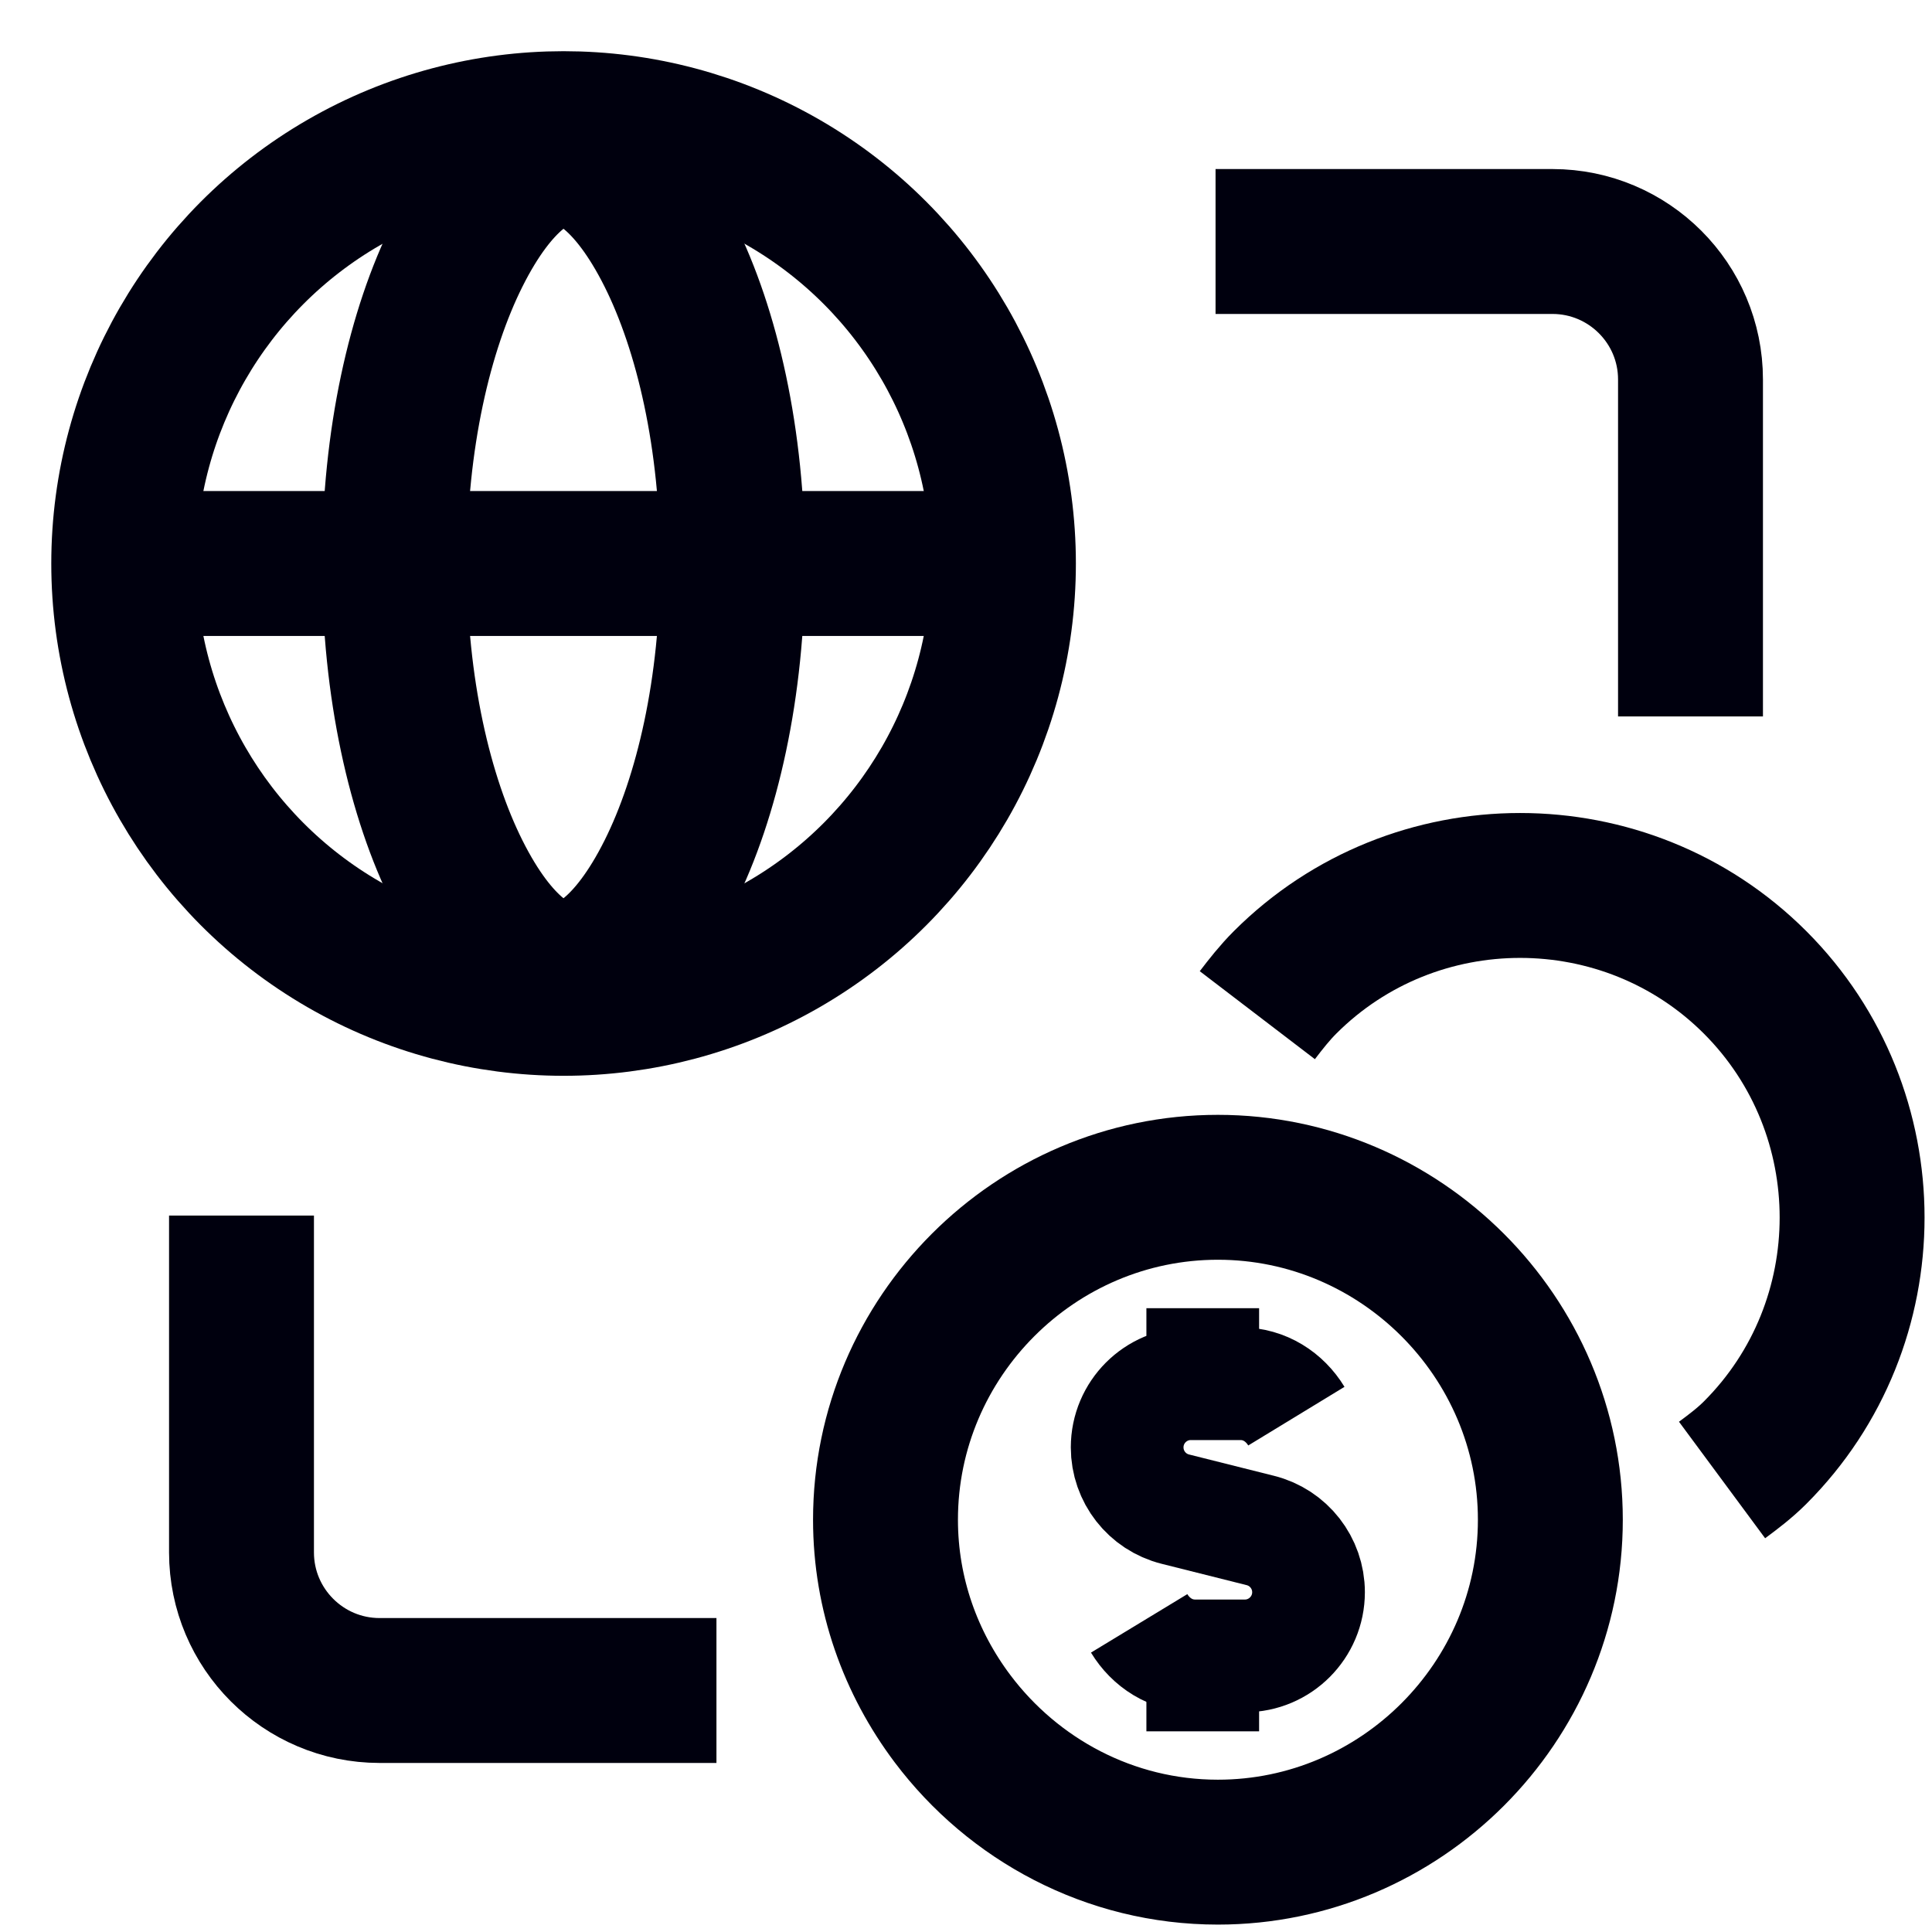
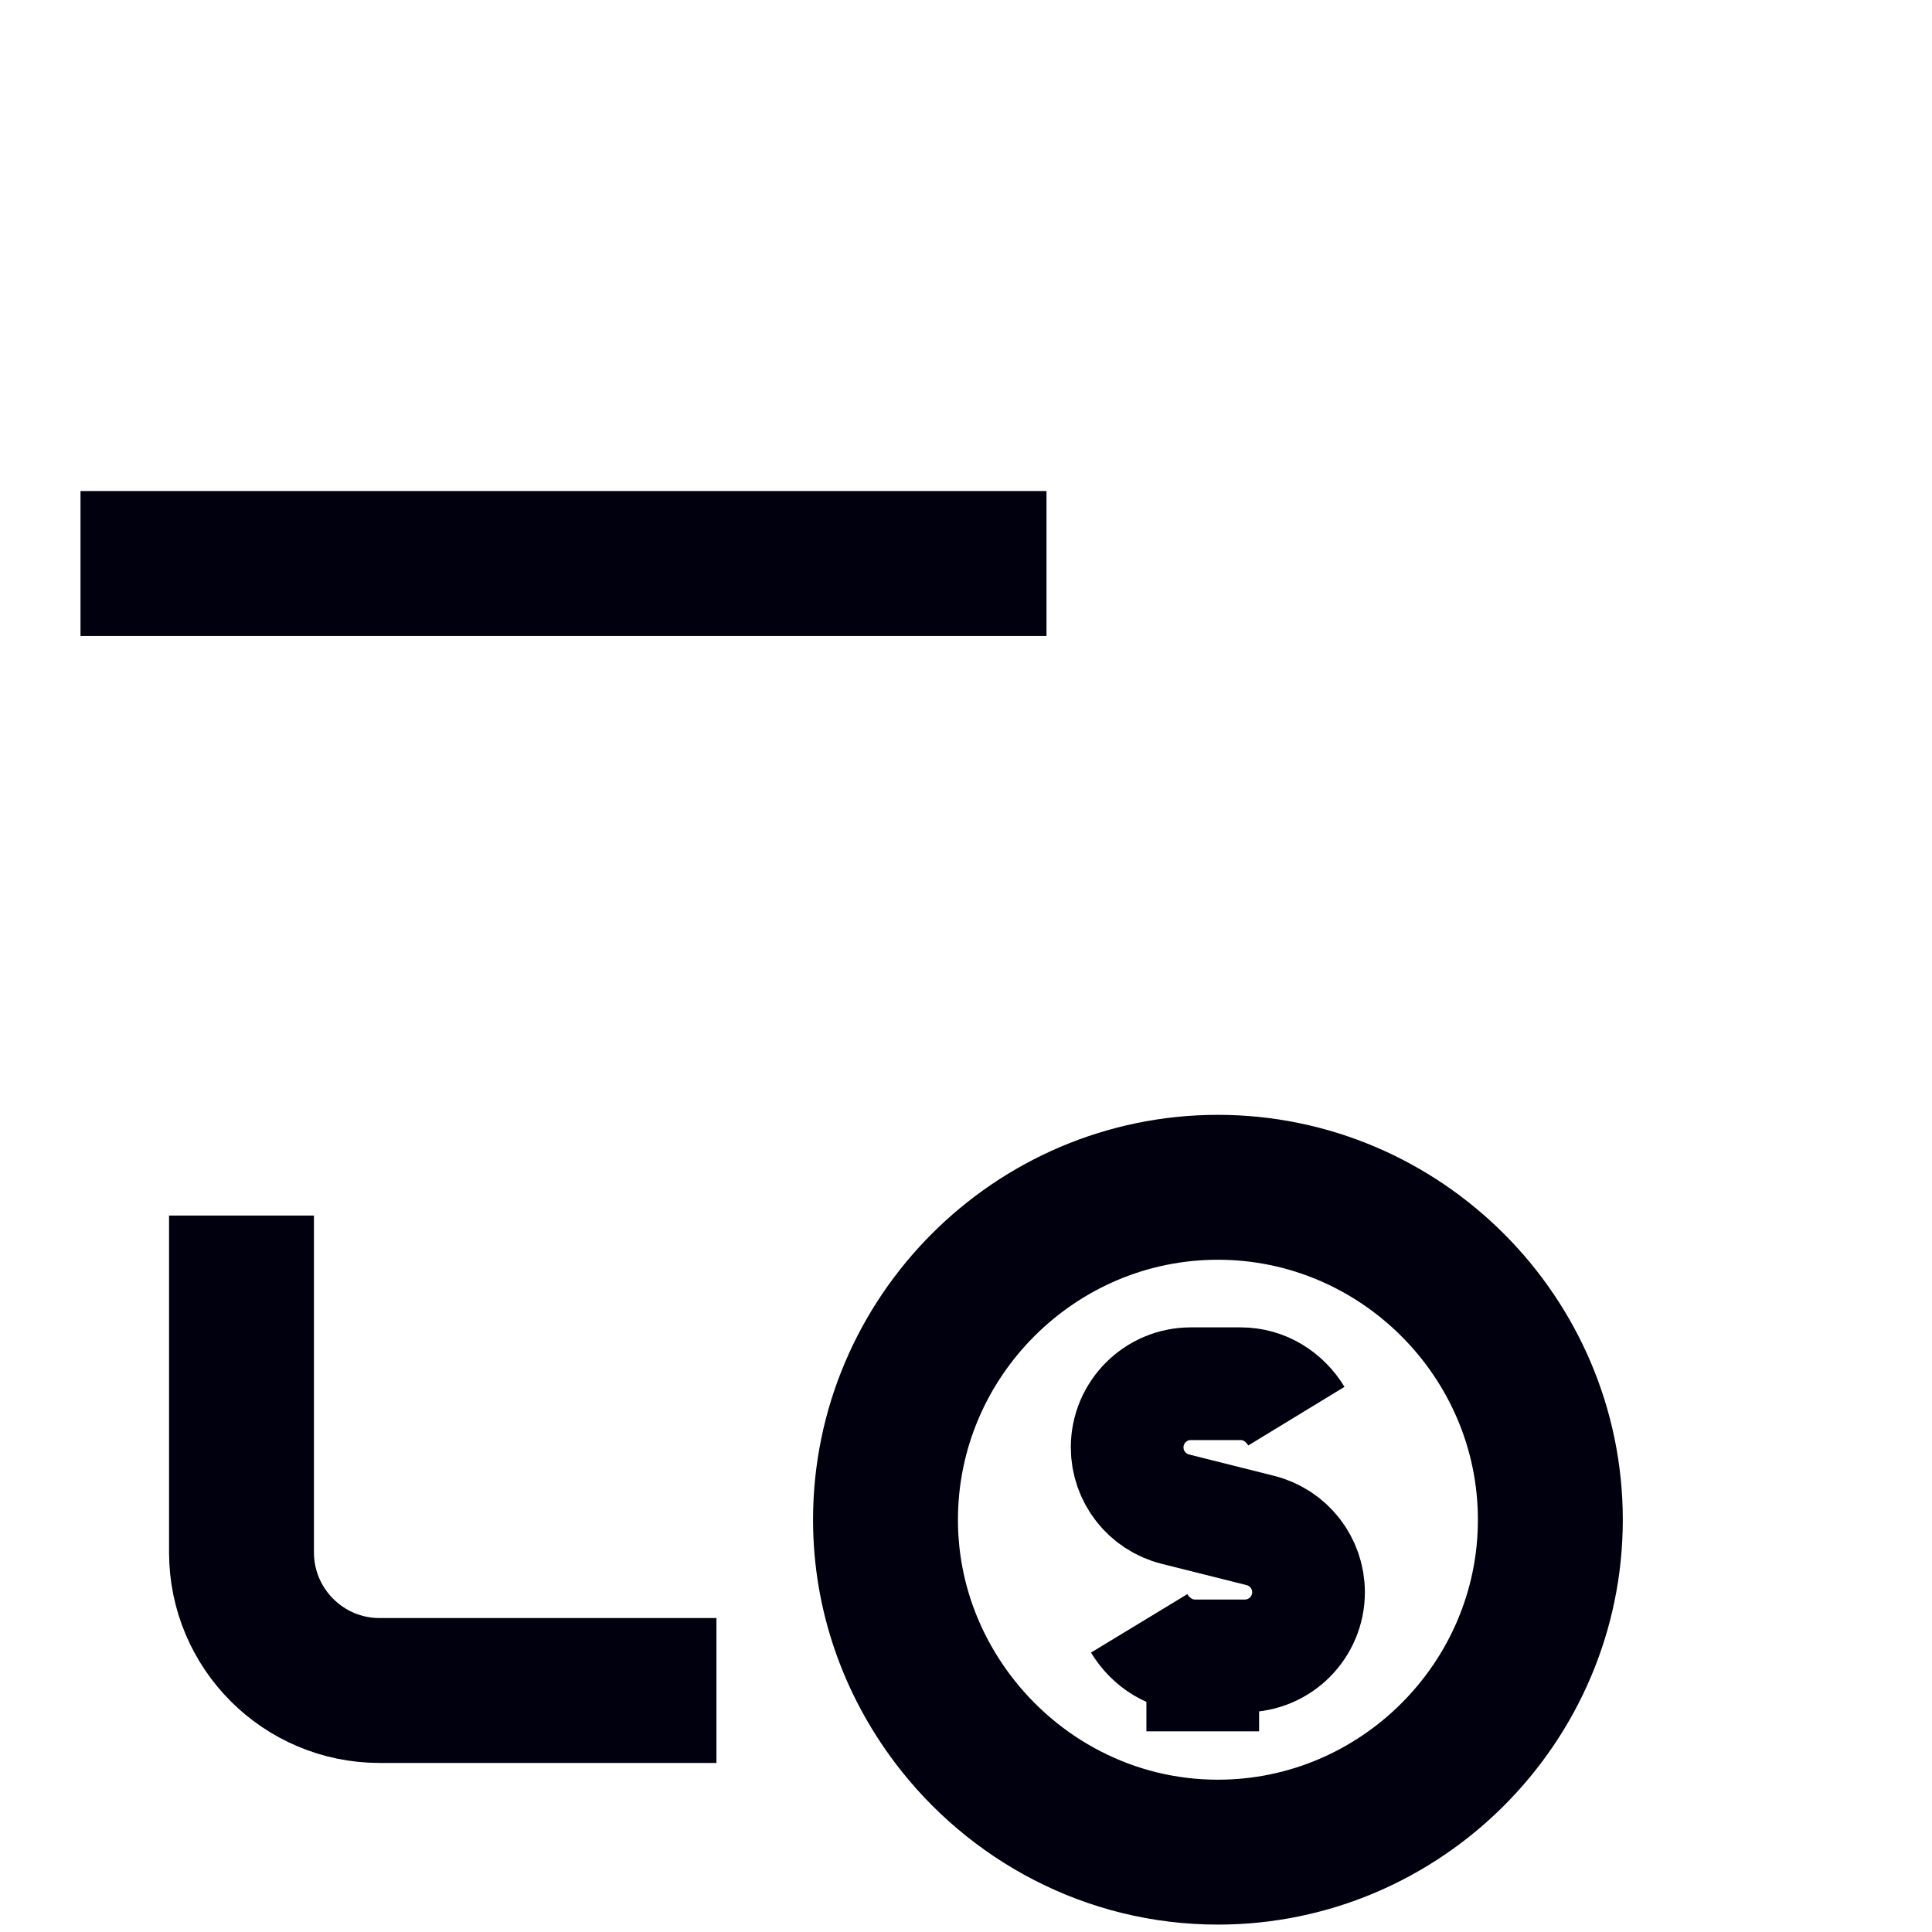
<svg xmlns="http://www.w3.org/2000/svg" width="24" height="24" viewBox="0 0 24 24" fill="none">
  <g clip-path="url(#clip0_46148_593)">
    <path d="M8 21H4.714C3.768 20.999 3.001 20.232 3 19.286V16" stroke="#00000E" stroke-width="1.8" stroke-linecap="square" stroke-linejoin="round" />
-     <path d="M16 3H19.286C20.232 3.001 21 3.768 21 4.714V8" stroke="#00000E" stroke-width="1.8" stroke-linecap="square" stroke-linejoin="round" />
-     <circle cx="7.001" cy="7" r="5.464" stroke="#00000E" stroke-width="1.8" stroke-linejoin="round" />
-     <path d="M7 1.9C7.304 1.9 7.821 2.17 8.316 3.16C8.784 4.096 9.1 5.453 9.1 7C9.1 8.547 8.784 9.904 8.316 10.84C7.821 11.83 7.304 12.1 7 12.1C6.696 12.1 6.179 11.83 5.684 10.84C5.216 9.904 4.9 8.547 4.9 7C4.9 5.453 5.216 4.096 5.684 3.16C6.179 2.17 6.696 1.9 7 1.9Z" stroke="#00000E" stroke-width="1.8" stroke-linejoin="round" />
    <path d="M13 7L1 7" stroke="#00000E" stroke-width="1.8" stroke-linejoin="round" />
-     <path d="M15.619 12.611C15.726 12.471 15.835 12.332 15.963 12.204C17.569 10.598 20.197 10.598 21.803 12.204C23.409 13.811 23.409 16.439 21.803 18.045C21.675 18.173 21.534 18.28 21.392 18.385" stroke="#00000E" stroke-width="1.8" stroke-linejoin="round" />
    <path d="M15.129 23.008C17.4 23.008 19.259 21.15 19.259 18.879C19.259 16.609 17.4 14.749 15.129 14.749C12.858 14.749 11 16.607 11 18.879C11 19.806 11.313 20.66 11.833 21.351C12.588 22.354 13.785 23.008 15.129 23.008Z" stroke="#00000E" stroke-width="1.8" stroke-linejoin="round" />
-     <path d="M14.941 17.002L14.941 16.251" stroke="#00000E" stroke-width="1.4" stroke-linejoin="round" />
    <path d="M14.941 20.756L14.941 21.507" stroke="#00000E" stroke-width="1.4" stroke-linejoin="round" />
    <path d="M14.151 20.166C14.296 20.405 14.546 20.57 14.847 20.57H15.128H15.464C15.901 20.57 16.255 20.215 16.255 19.779C16.255 19.416 16.008 19.1 15.656 19.012L14.6 18.747C14.249 18.659 14.002 18.343 14.002 17.98C14.002 17.543 14.356 17.189 14.793 17.189H15.128H15.41C15.71 17.189 15.959 17.354 16.104 17.592" stroke="#00000E" stroke-width="1.4" stroke-linejoin="round" />
  </g>
  <defs>
    <clipPath id="clip0_46148_593">
      <rect width="24" height="24" fill="white" />
    </clipPath>
  </defs>
</svg>